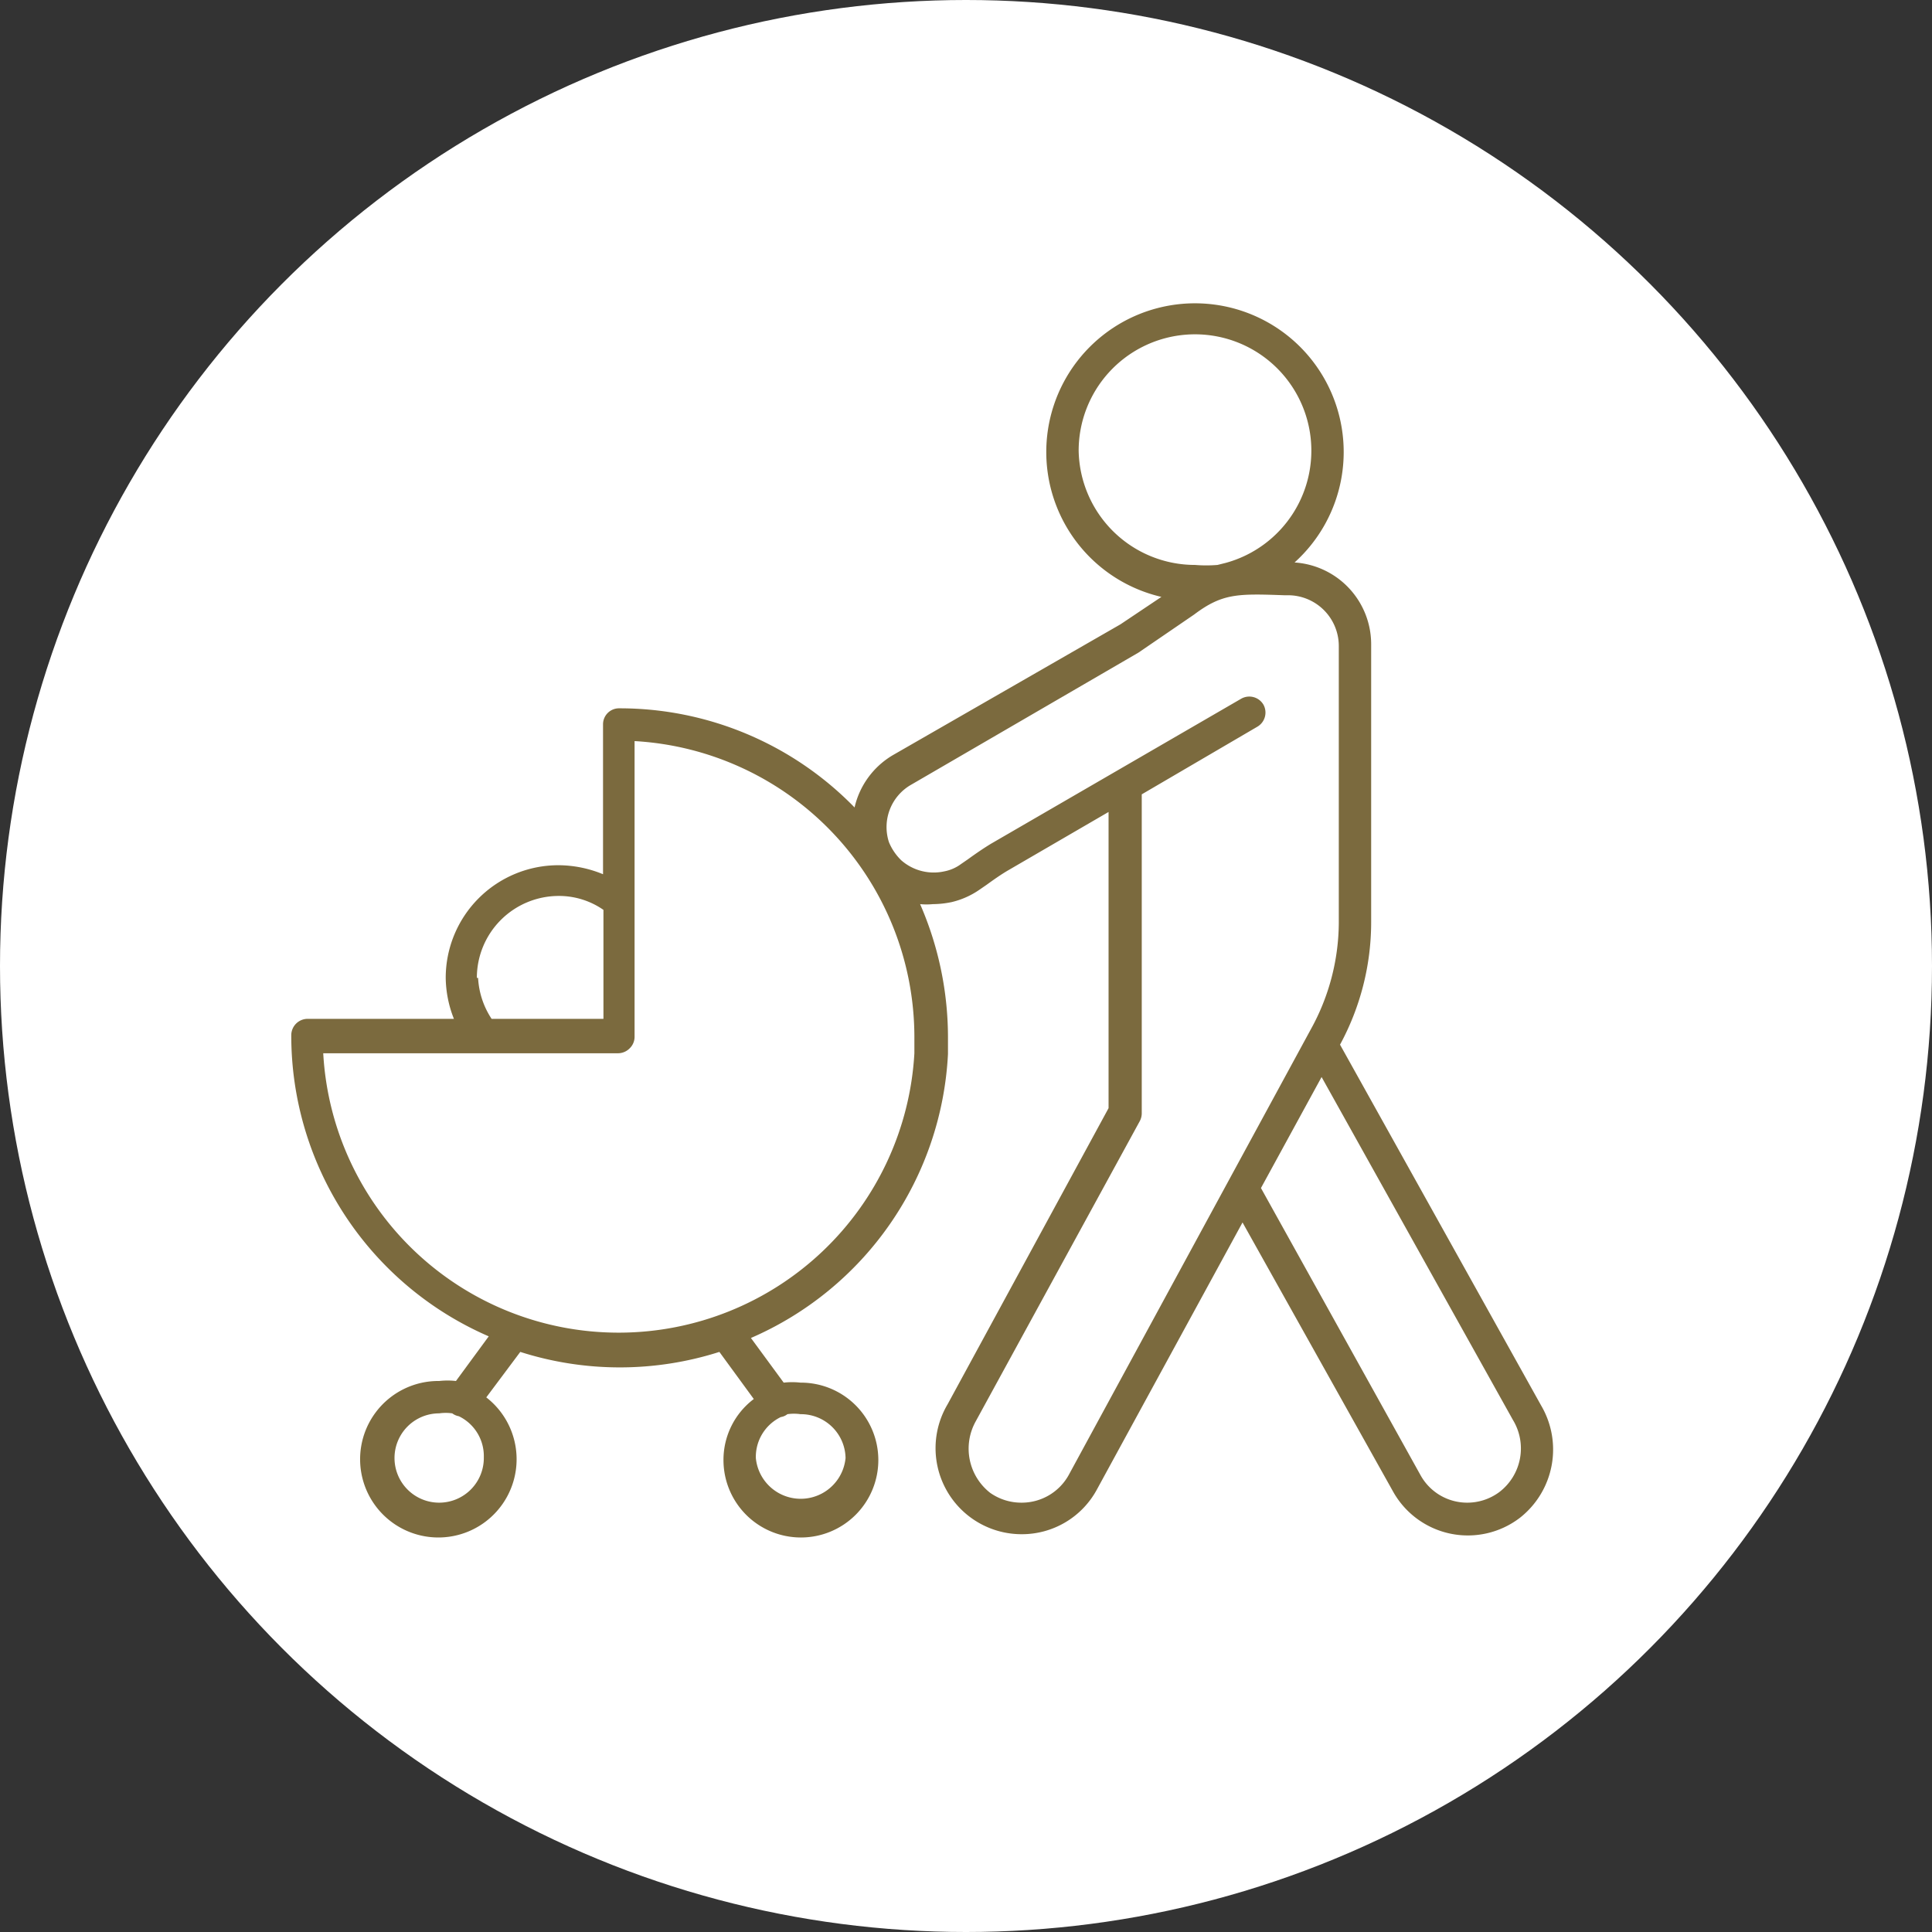
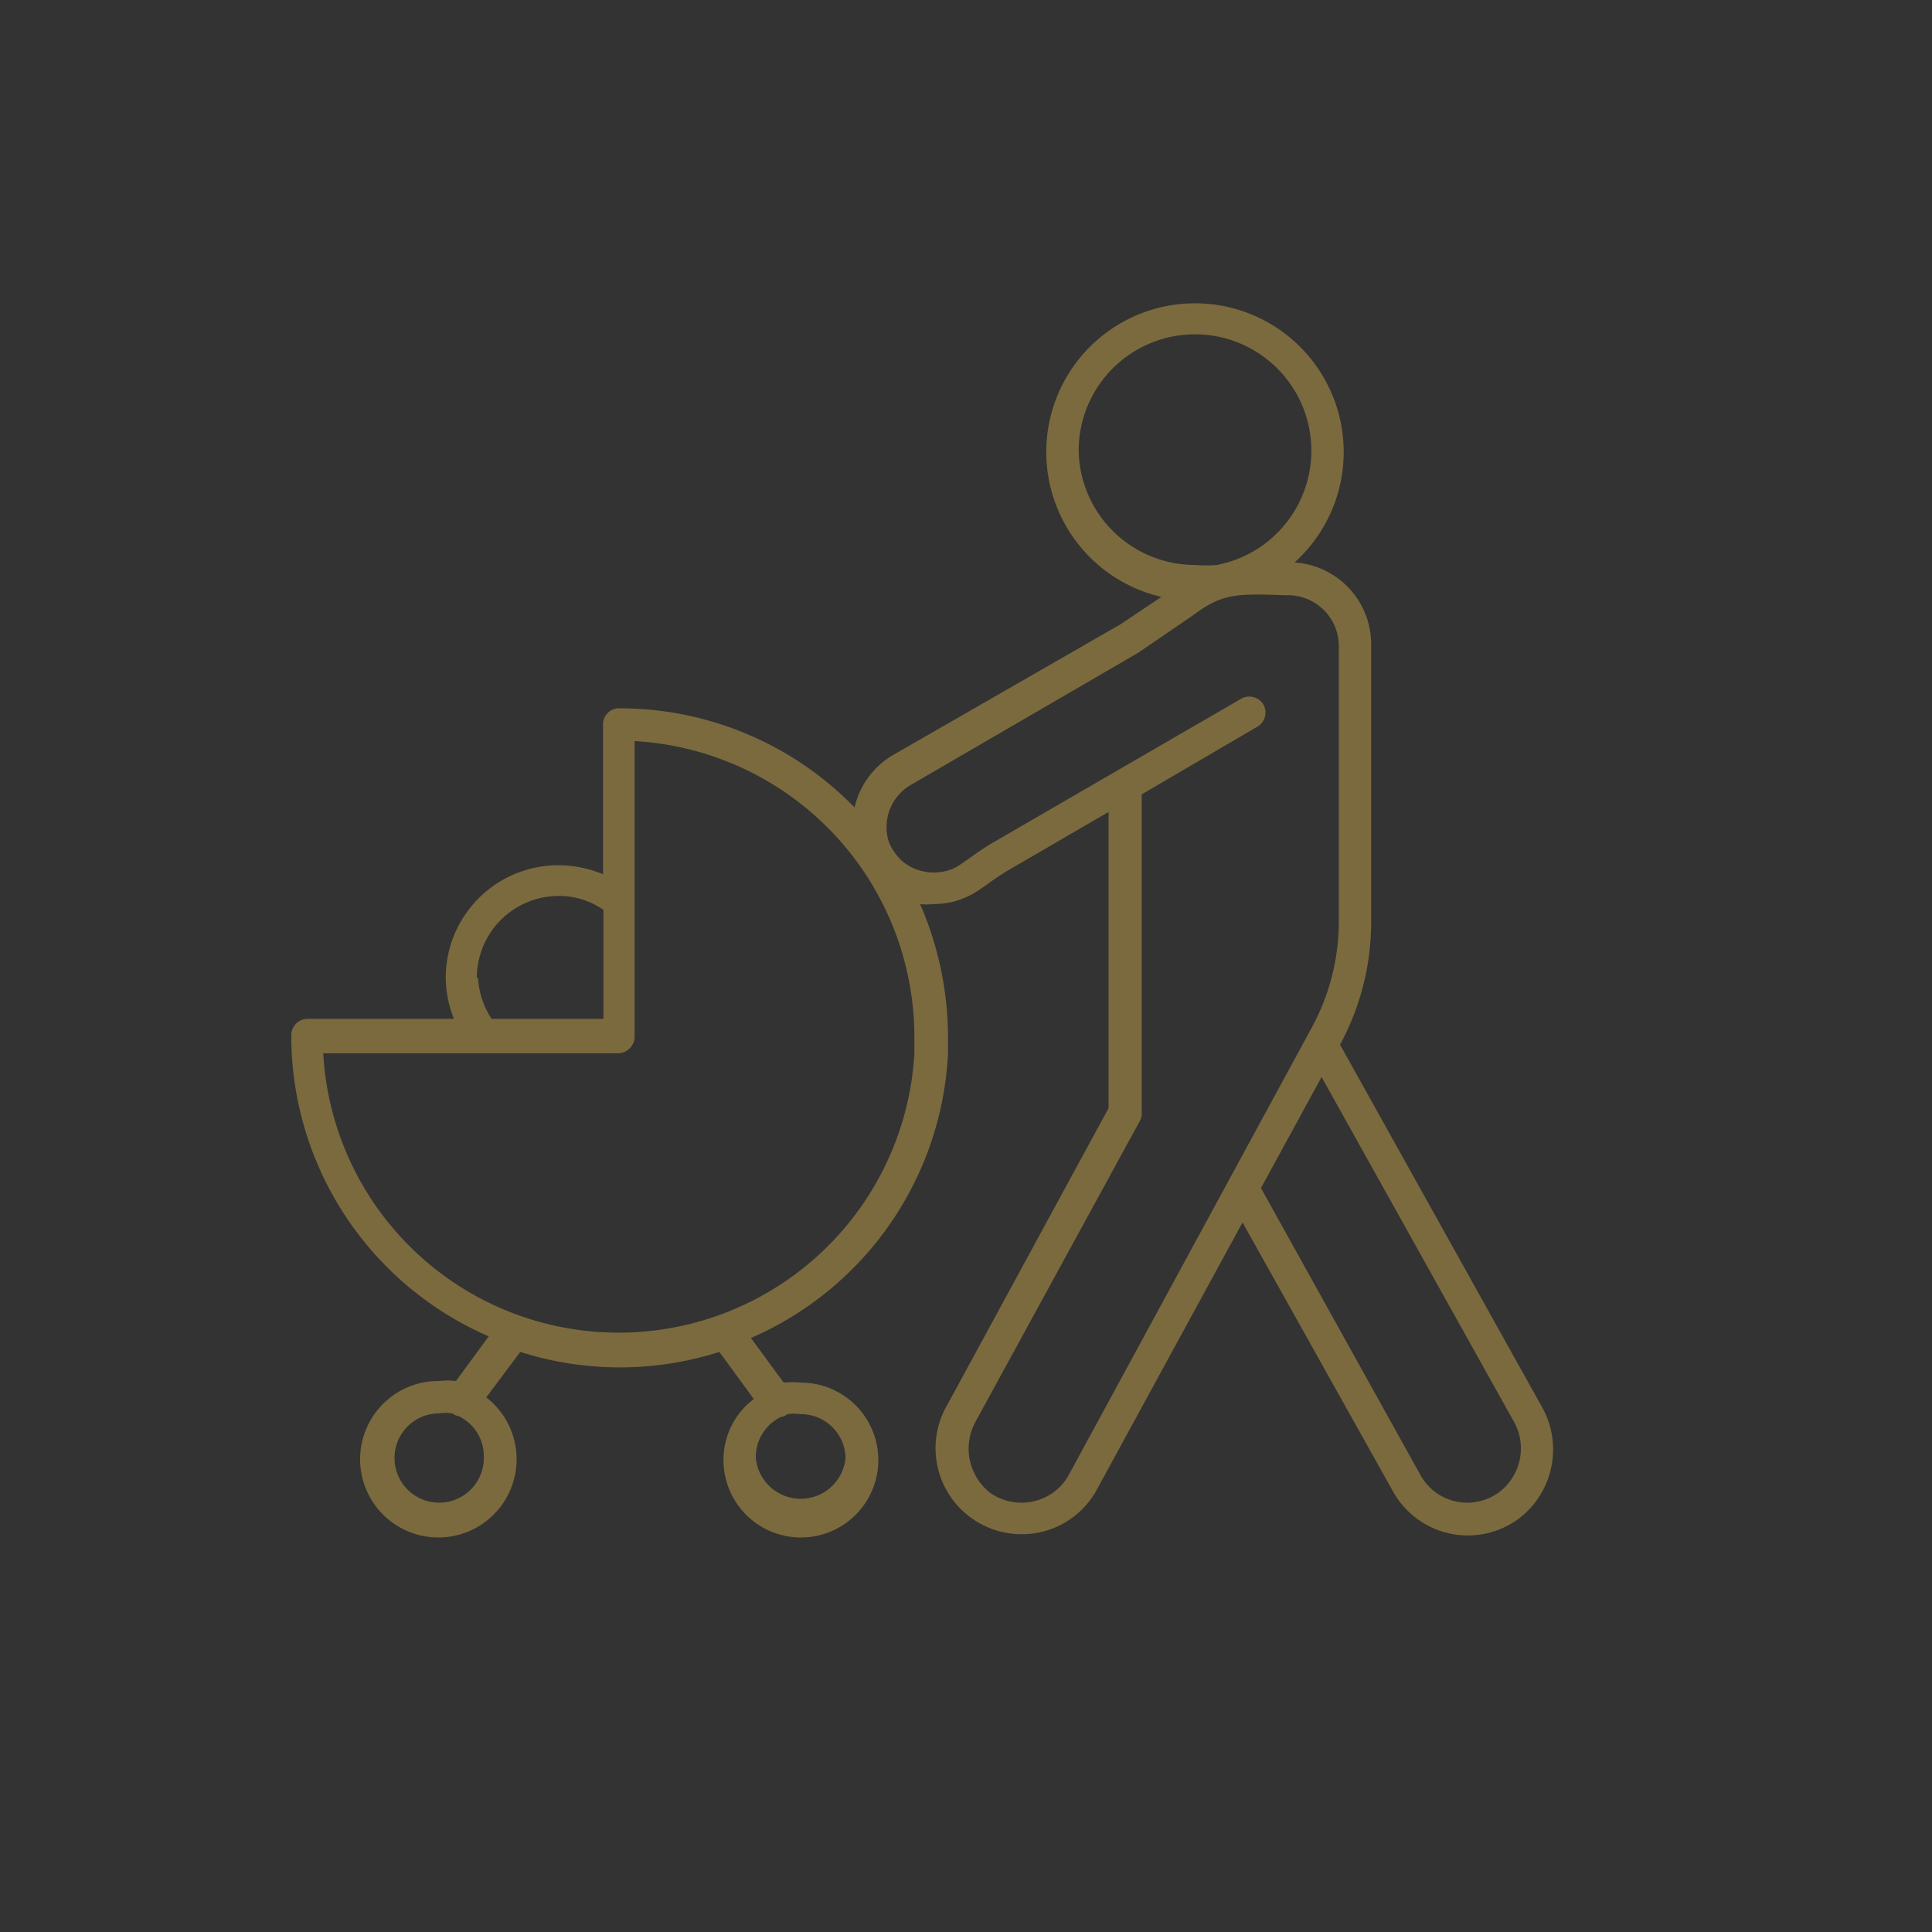
<svg xmlns="http://www.w3.org/2000/svg" viewBox="0 0 47.16 47.16">
  <rect x="0" y="0" width="47.16" height="47.16" fill="#333333" stroke="none" />
  <defs>
    <style>.cls-1{fill:#fff;}.cls-2{fill:#7b6a3e;}</style>
  </defs>
  <g id="レイヤー_2" data-name="レイヤー 2">
    <g id="design">
-       <circle class="cls-1" cx="23.58" cy="23.58" r="23.58" />
      <path class="cls-2" d="M37.62,34.31,32.71,25.5h0a6.27,6.27,0,0,0,.76-3V15.73a2,2,0,0,0-1.87-2,3.63,3.63,0,1,0-3.25.84l-1,.67L21.8,18.43a2,2,0,0,0-.94,1.28,8,8,0,0,0-5.74-2.42.39.39,0,0,0-.4.39v3.66a2.87,2.87,0,0,0-1.09-.22,2.75,2.75,0,0,0-2.75,2.75,2.79,2.79,0,0,0,.2,1H7.51a.4.4,0,0,0-.4.4,8,8,0,0,0,4.82,7.35l-.8,1.09a1.84,1.84,0,0,0-.41,0,1.91,1.91,0,1,0,1.15.4L12.7,33a8,8,0,0,0,4.86,0l.84,1.15a1.86,1.86,0,0,0-.74,1.49,1.89,1.89,0,1,0,1.88-1.89,1.84,1.84,0,0,0-.41,0l-.8-1.09a8,8,0,0,0,4.81-6.93v-.42a8.14,8.14,0,0,0-.68-3.24,1.63,1.63,0,0,0,.31,0,2.31,2.31,0,0,0,.46-.05,2,2,0,0,0,.69-.31l.16-.11c.18-.13.35-.25.52-.35l2.46-1.43v7.23l-3.93,7.23a2.1,2.1,0,0,0,1.81,3.17,2.08,2.08,0,0,0,1.84-1.1l3.55-6.51L34,36.4a2.09,2.09,0,0,0,3.1.65A2.12,2.12,0,0,0,37.62,34.31Zm-26.9,2.37a1.09,1.09,0,1,1,0-2.18,1.13,1.13,0,0,1,.32,0,.37.37,0,0,0,.16.07,1.08,1.08,0,0,1,.61,1A1.09,1.09,0,0,1,10.72,36.68Zm9.92-1.09a1.1,1.1,0,0,1-2.19,0,1.08,1.08,0,0,1,.61-1,.33.33,0,0,0,.16-.07,1.13,1.13,0,0,1,.32,0A1.09,1.09,0,0,1,20.64,35.59Zm-9-11.72a2,2,0,0,1,2-2,1.9,1.9,0,0,1,1.09.34v2.66H12A2,2,0,0,1,11.67,23.87Zm3.46,8.66a7.22,7.22,0,0,1-7.21-6.82h7.2a.4.4,0,0,0,.28-.12.39.39,0,0,0,.12-.28V18.09a7.24,7.24,0,0,1,6.83,7.22v.4A7.23,7.23,0,0,1,15.13,32.53ZM26.33,11a2.84,2.84,0,1,1,3.59,2.74l-.2.05a3.31,3.31,0,0,1-.55,0A2.84,2.84,0,0,1,26.33,11Zm-.24,25a1.31,1.31,0,0,1-1.15.68,1.32,1.32,0,0,1-.77-.24,1.37,1.37,0,0,1-.35-1.75l4-7.32a.41.41,0,0,0,.05-.19V19.39l2.82-1.65a.4.4,0,0,0,.15-.54.4.4,0,0,0-.55-.14L24.2,20.59c-.2.12-.4.26-.58.39l-.16.11a1,1,0,0,1-.41.18A1.2,1.2,0,0,1,22,21a1.32,1.32,0,0,1-.3-.44,1.19,1.19,0,0,1,.55-1.41l5.54-3.22L29.15,15c.69-.52,1.07-.51,2.2-.47h.09a1.24,1.24,0,0,1,1.24,1.23v6.78A5.42,5.42,0,0,1,32,25.12Zm10.51.42a1.31,1.31,0,0,1-.79.26A1.3,1.3,0,0,1,34.67,36l-3.89-7,1.48-2.71,4.67,8.37A1.34,1.34,0,0,1,36.6,36.42Z" />
    </g>
  </g>
</svg>